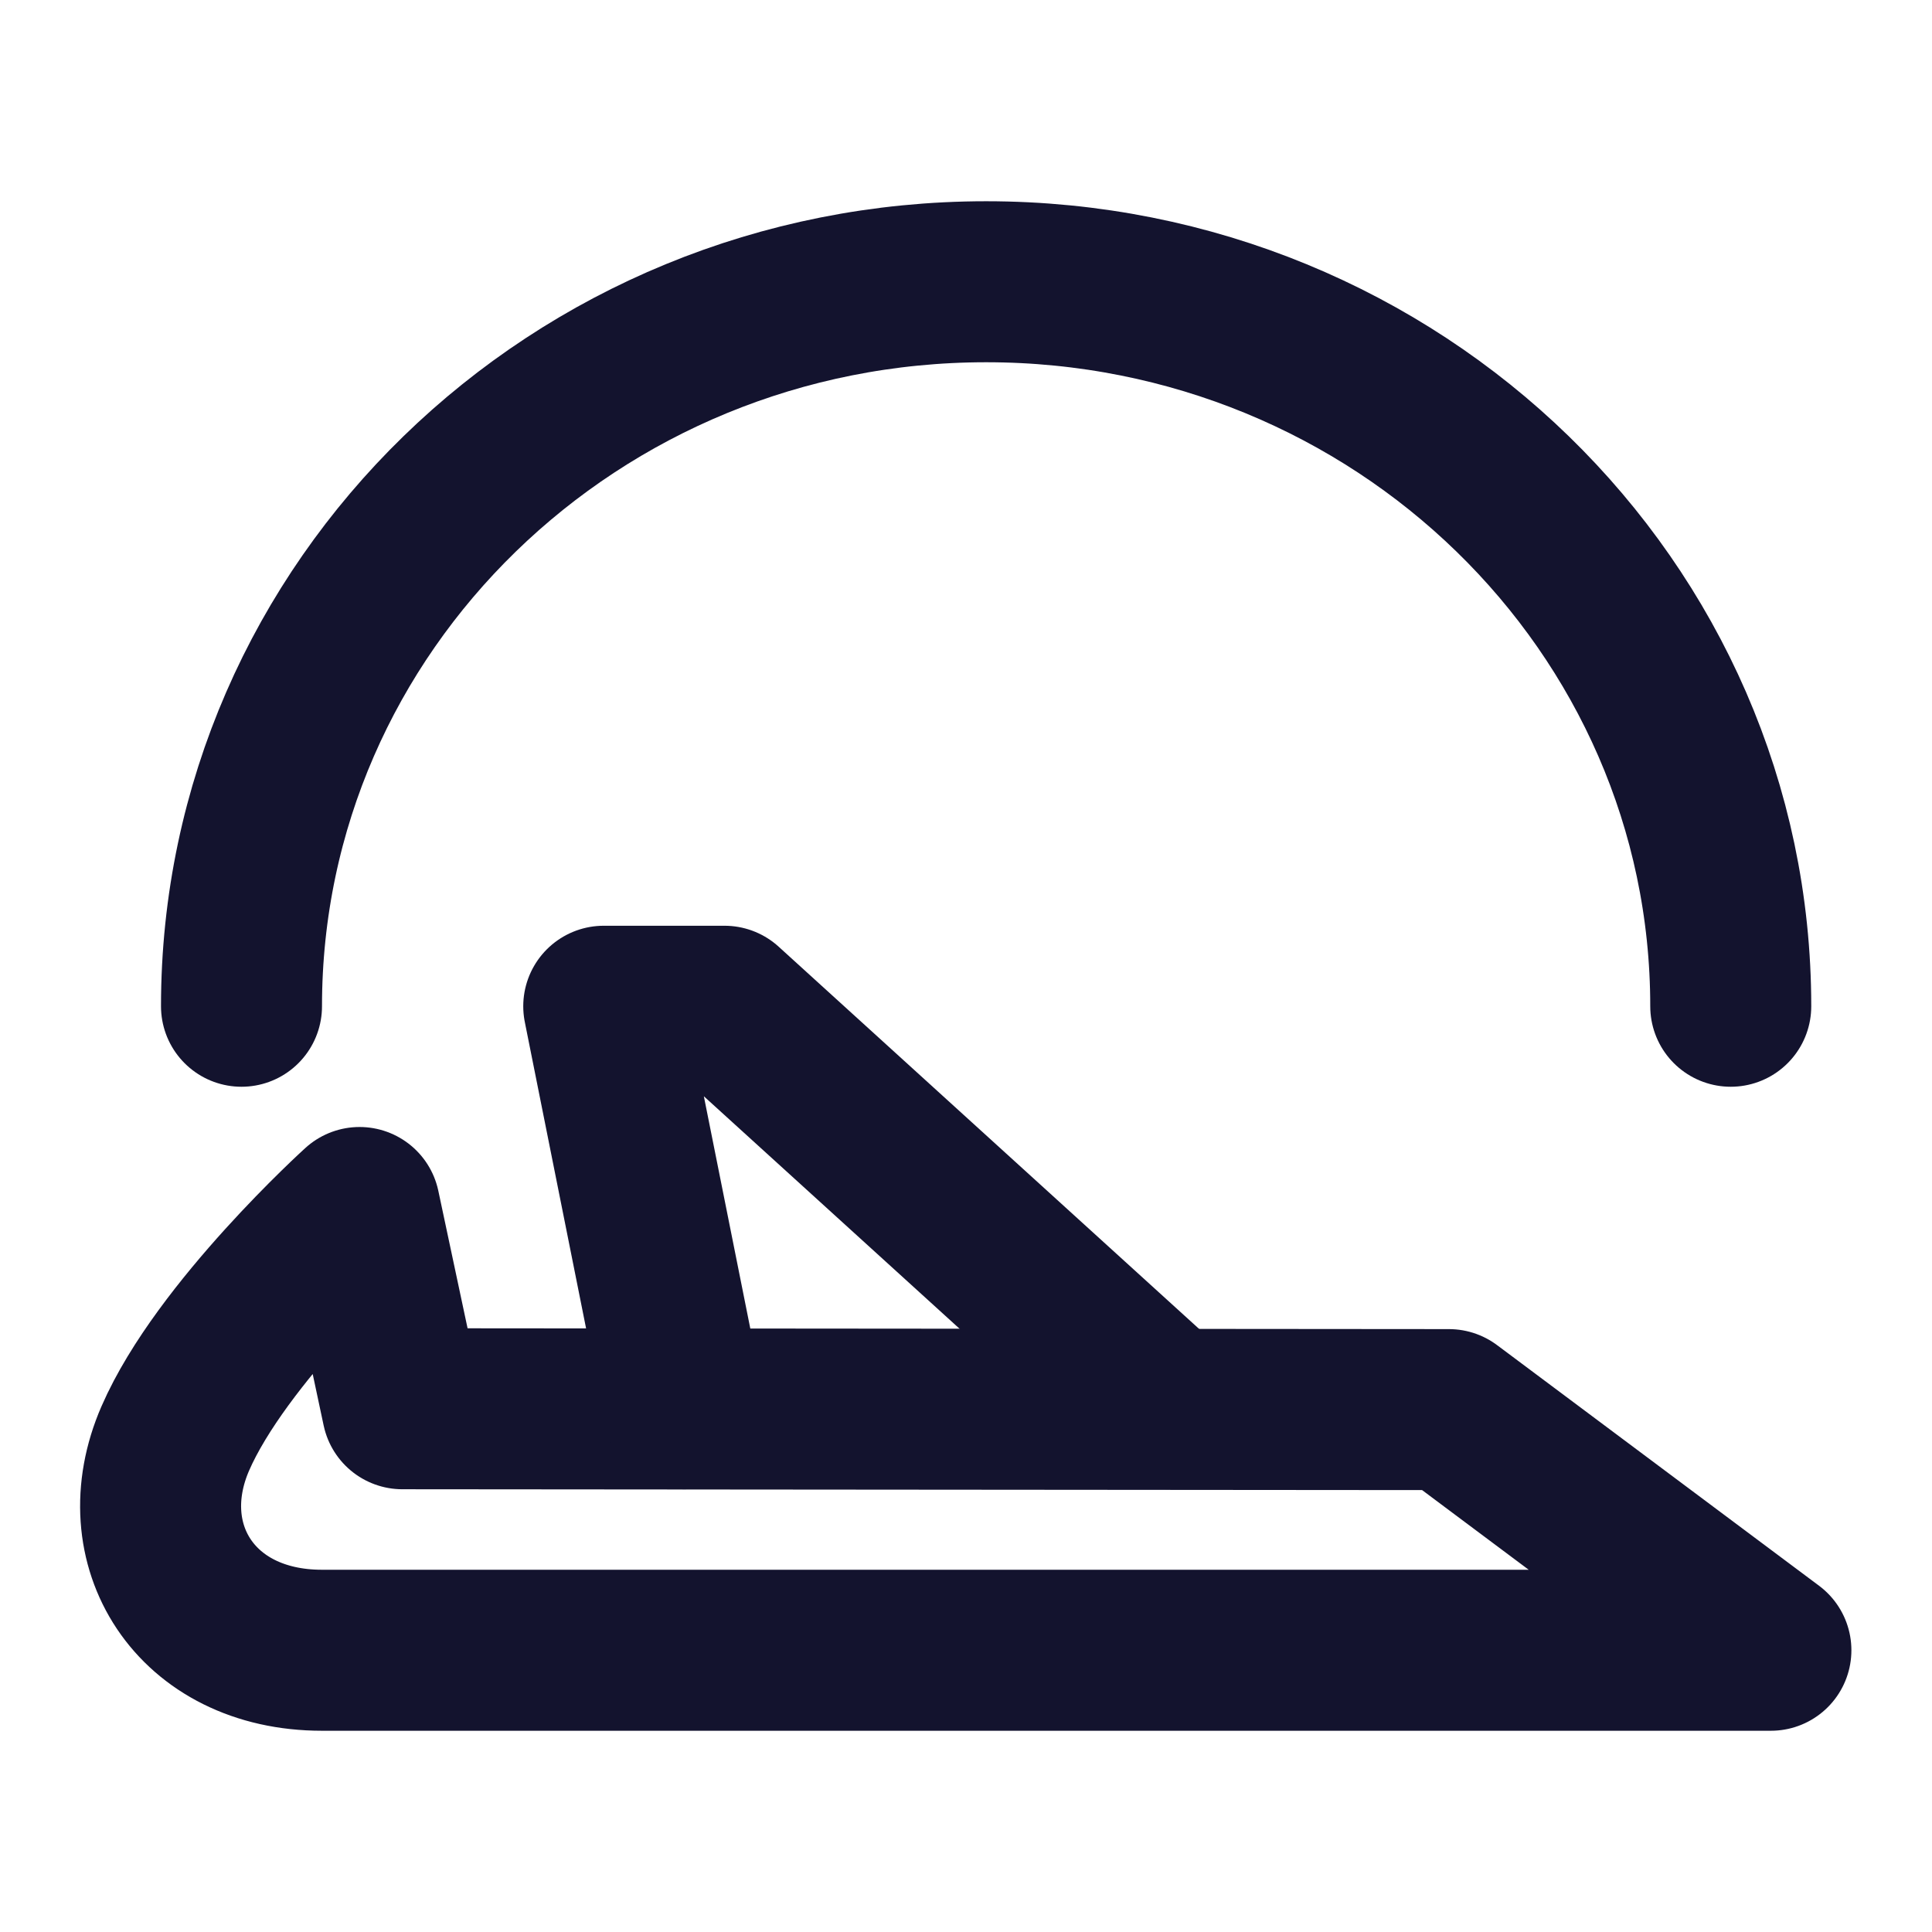
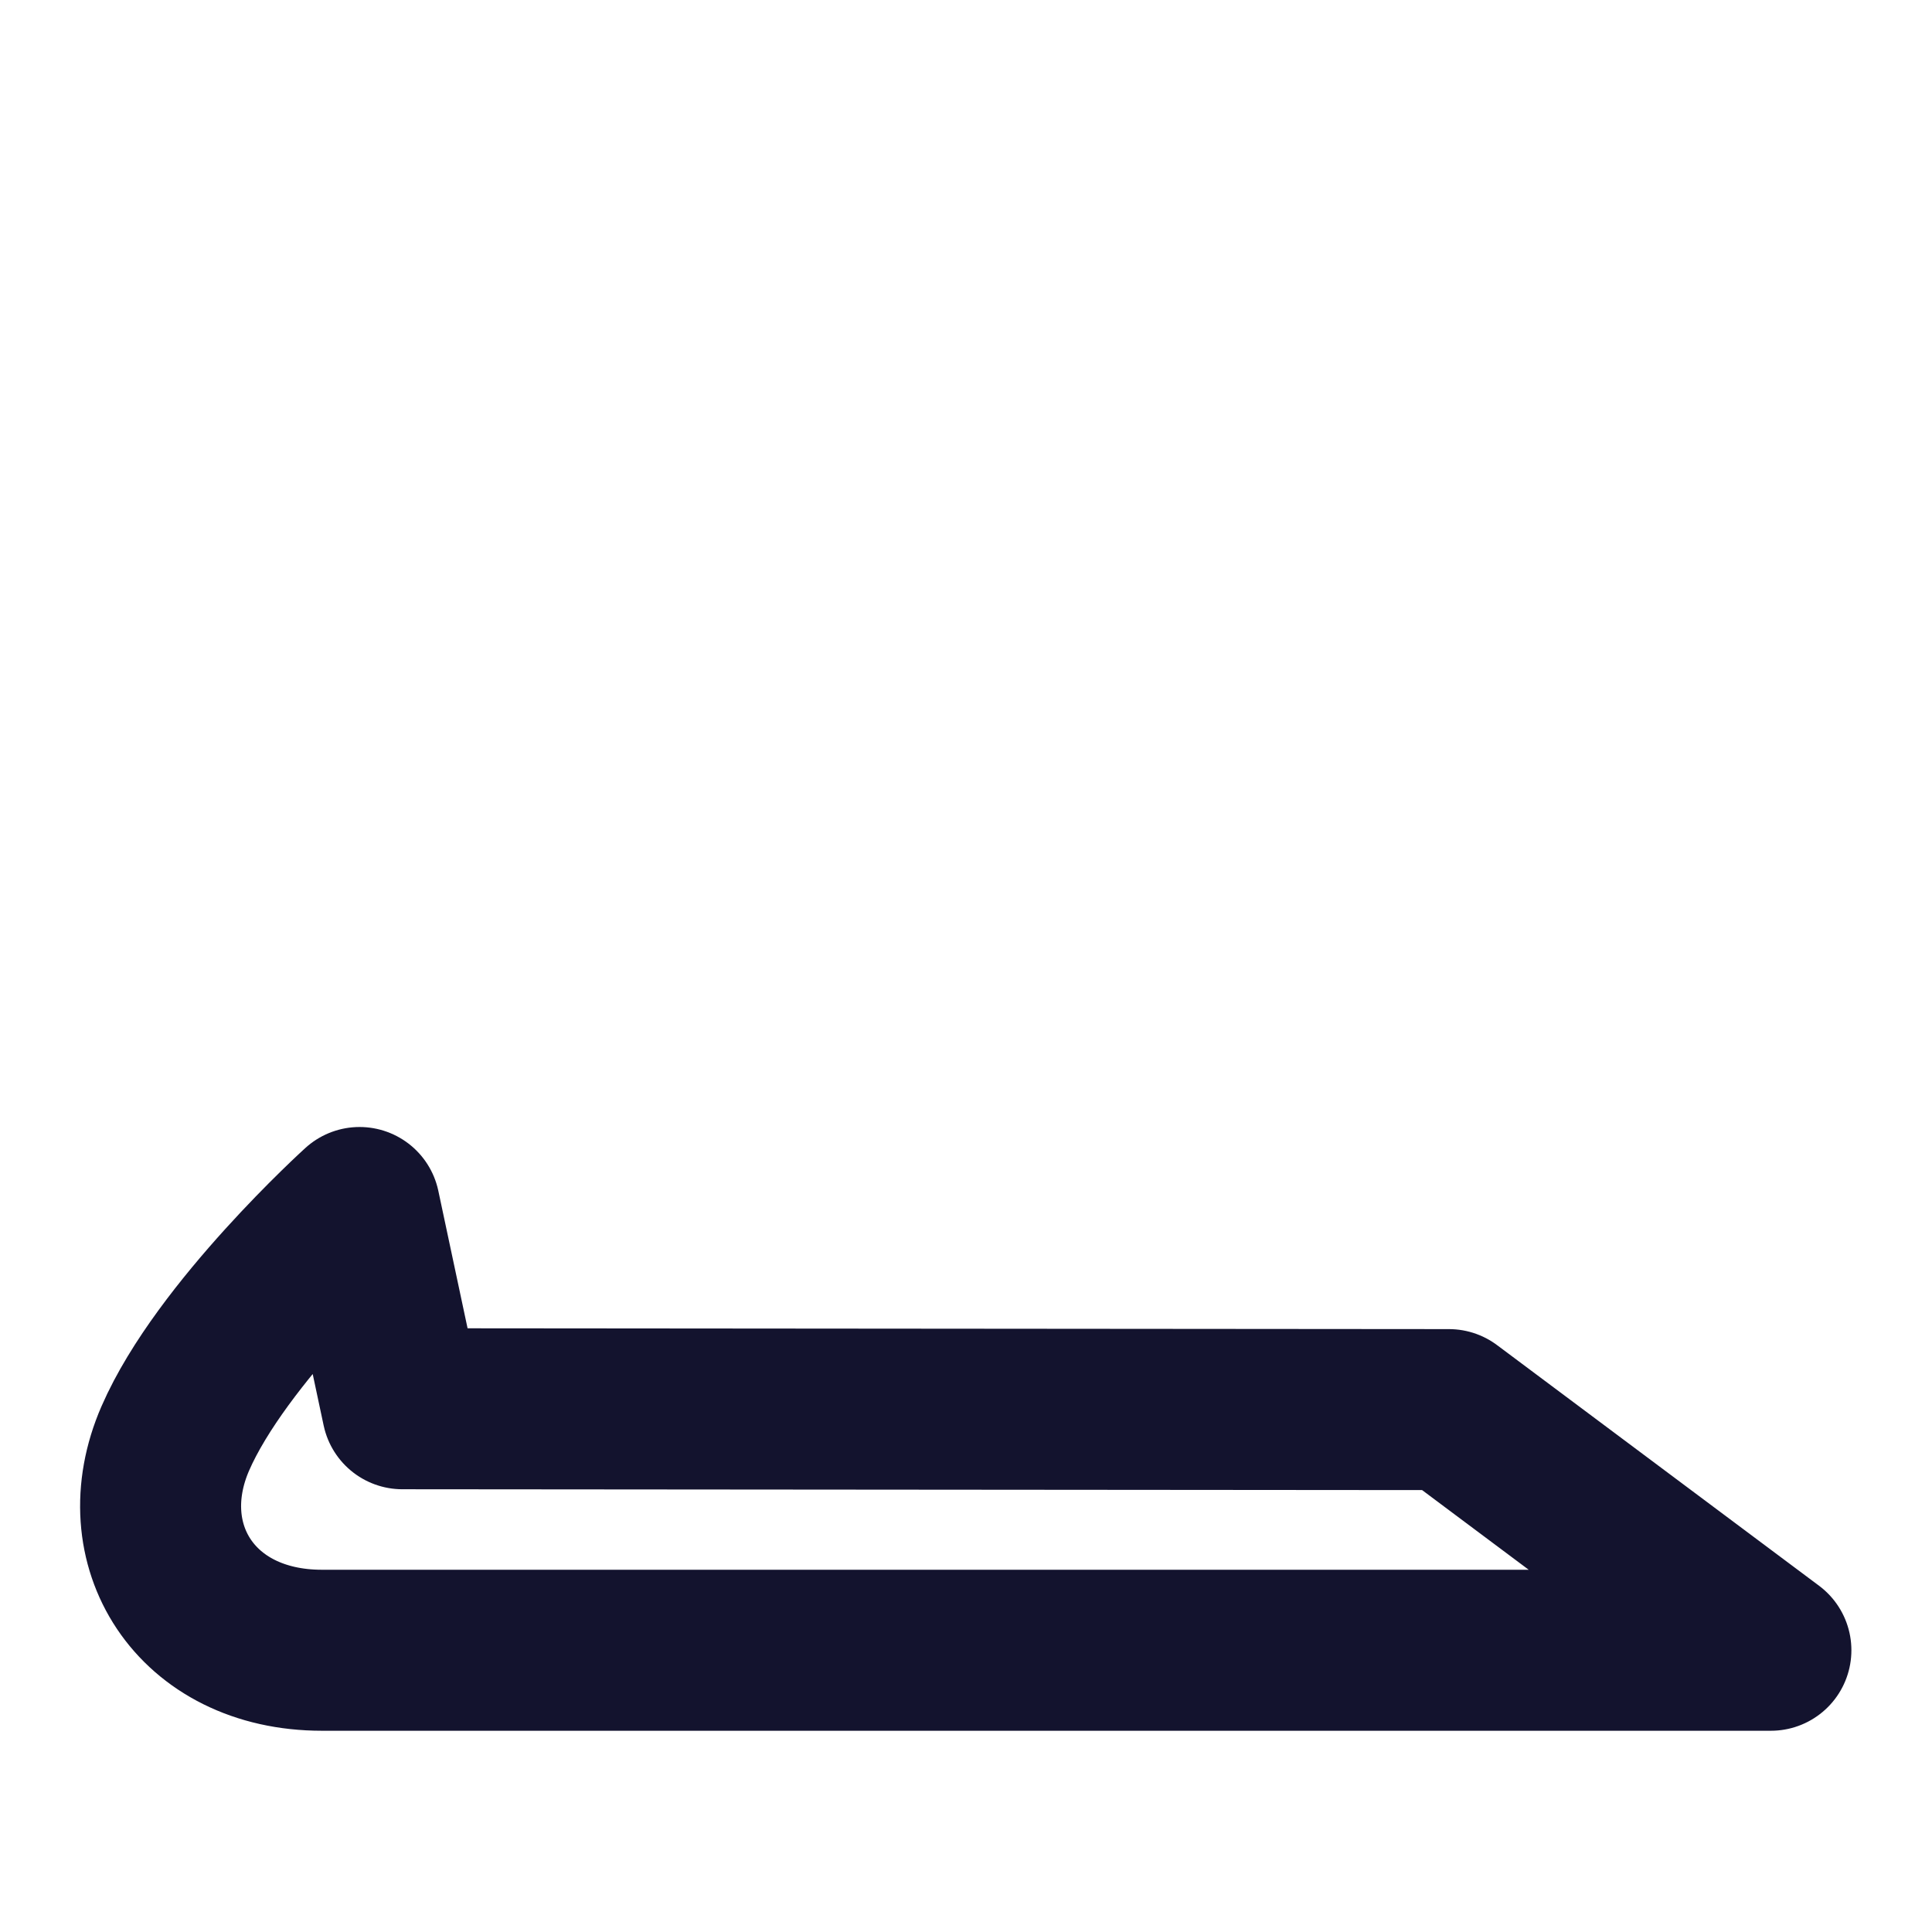
<svg xmlns="http://www.w3.org/2000/svg" width="18" height="18" viewBox="0 0 18 18" fill="none">
-   <path d="M2.25 9.375C2.25 5.647 5.356 2.625 9.188 2.625C13.019 2.625 16.125 5.647 16.125 9.375" stroke="#13132E" stroke-width="1.5" stroke-linecap="round" />
  <path d="M3.749 13.125L3.35 11.25C3.35 11.25 2.062 12.416 1.633 13.402C1.204 14.389 1.819 15.375 2.999 15.375H16.499L13.499 13.133L3.749 13.125Z" stroke="#13132E" stroke-width="1.5" stroke-linecap="round" stroke-linejoin="round" />
-   <path d="M10.875 13.125L6.75 9.375H5.625L6.375 13.125" stroke="#13132E" stroke-width="1.5" stroke-linecap="round" stroke-linejoin="round" />
</svg>